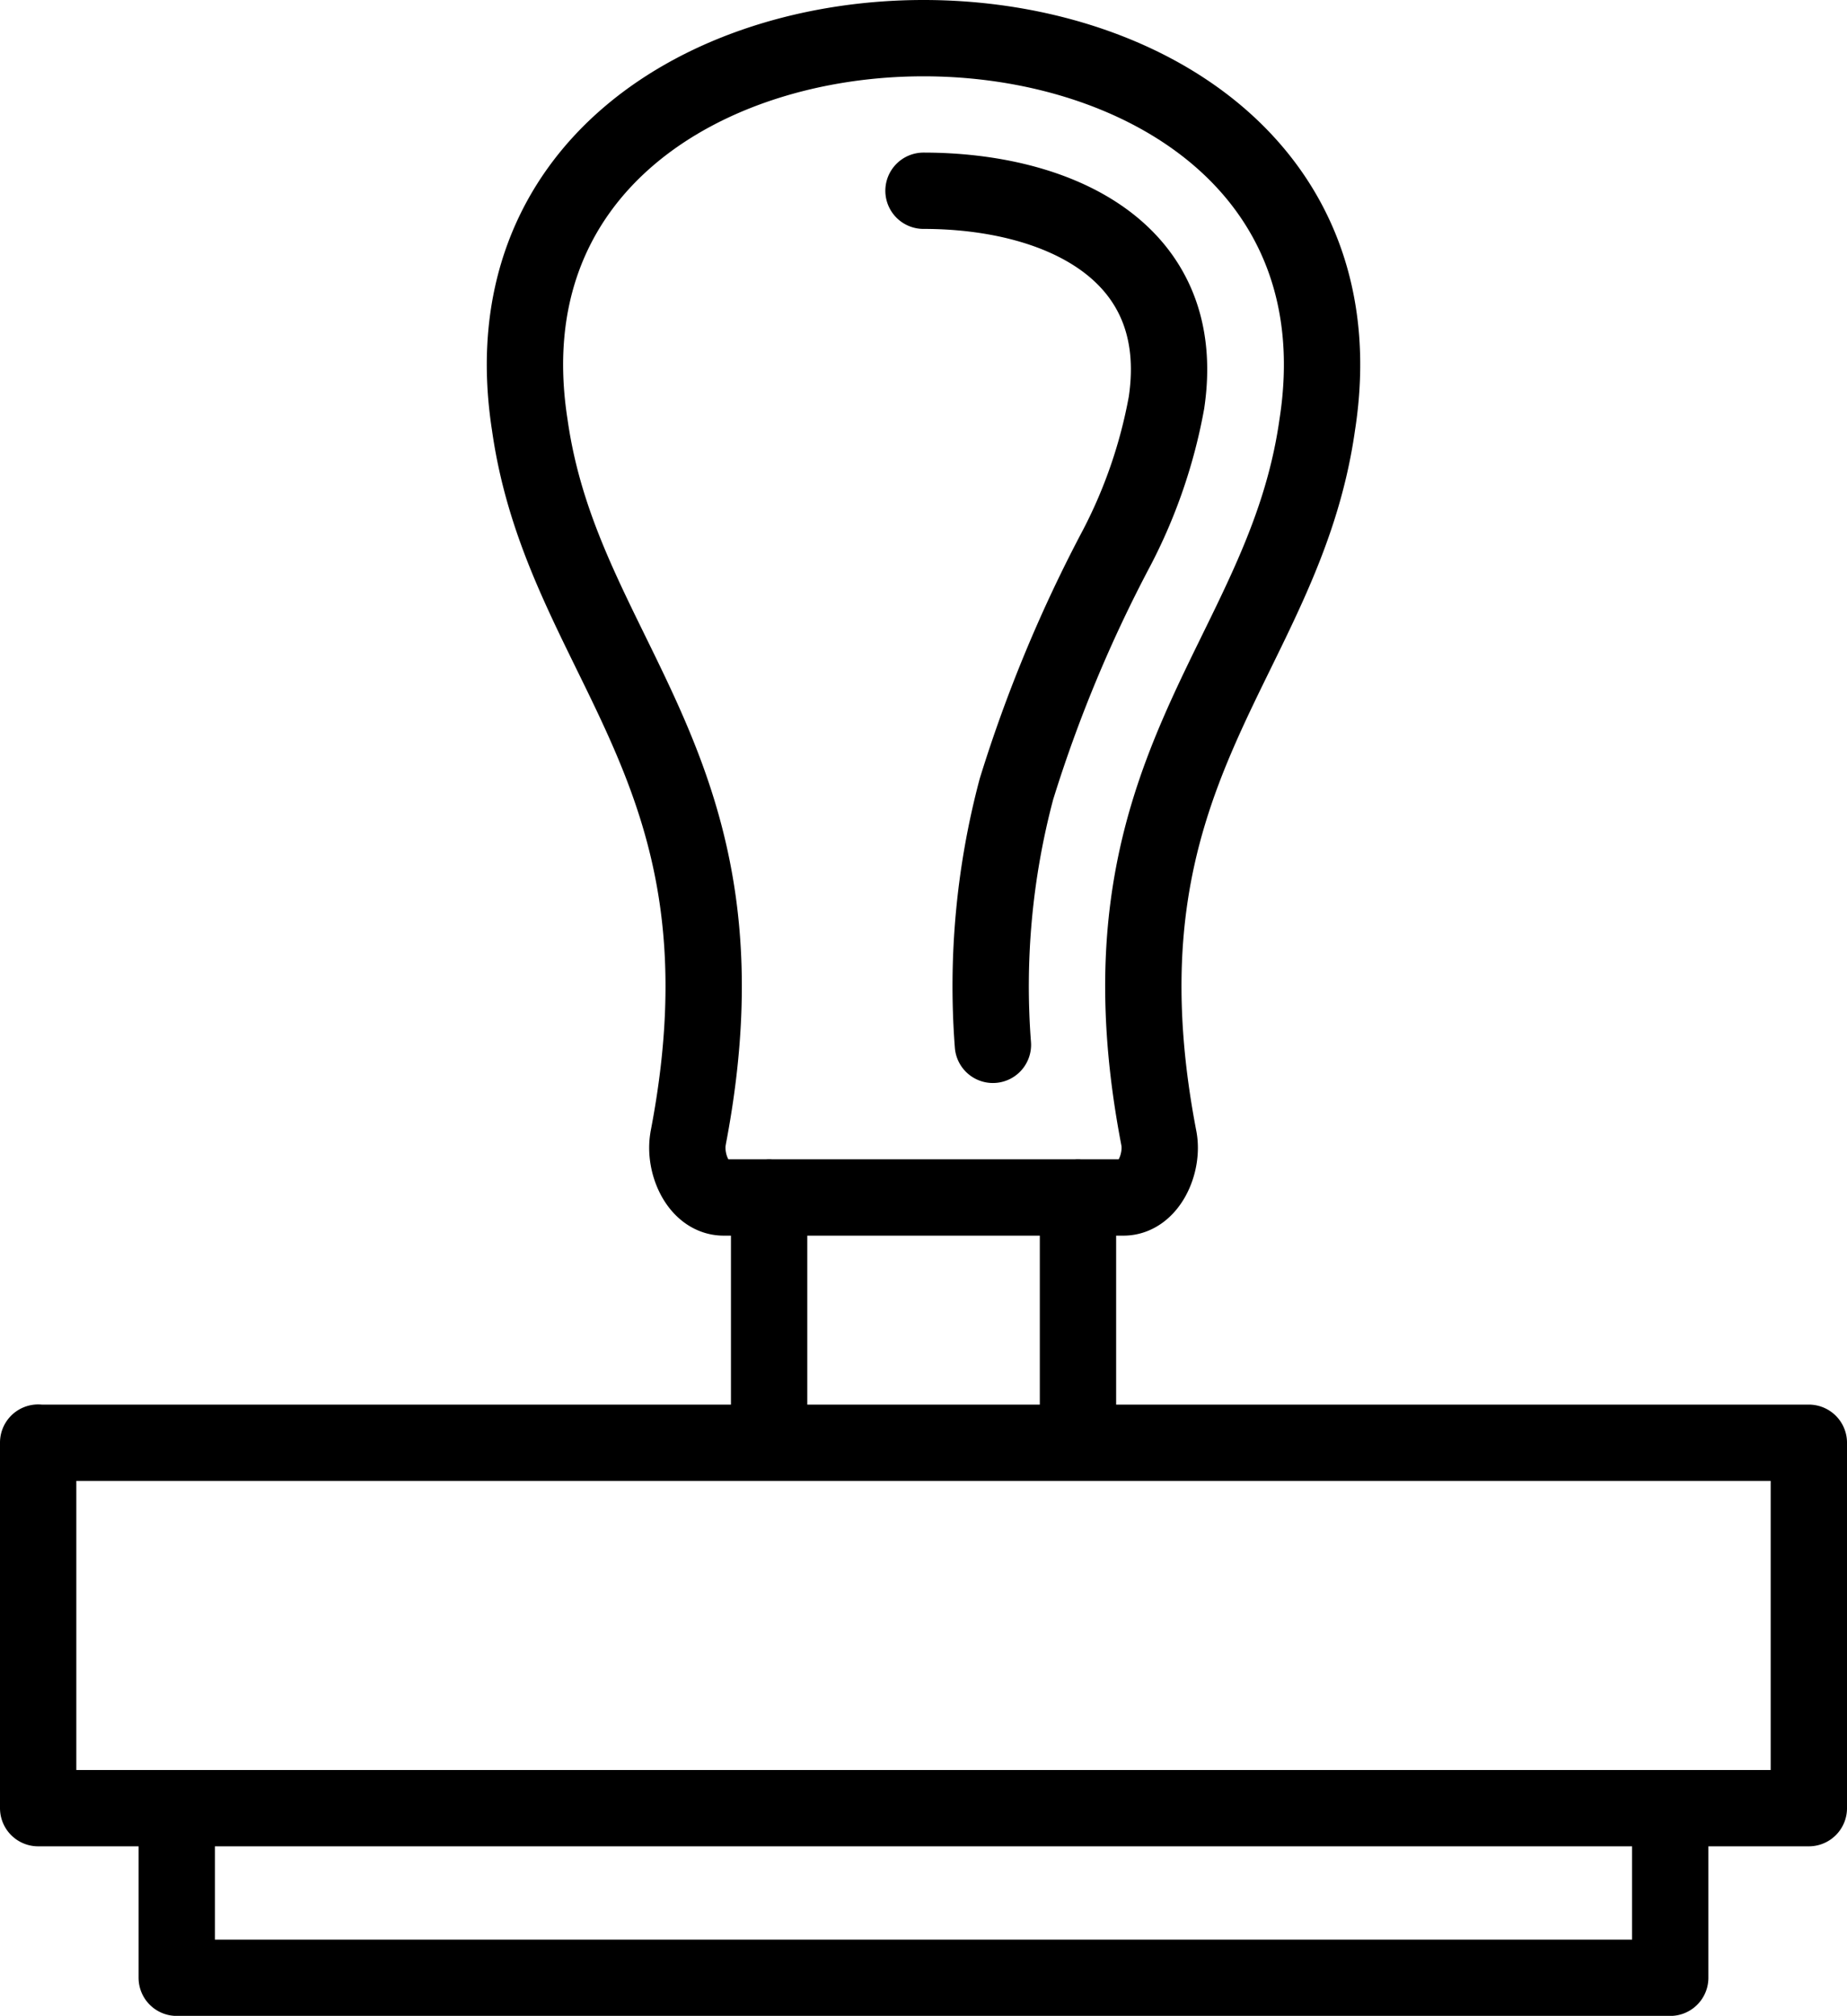
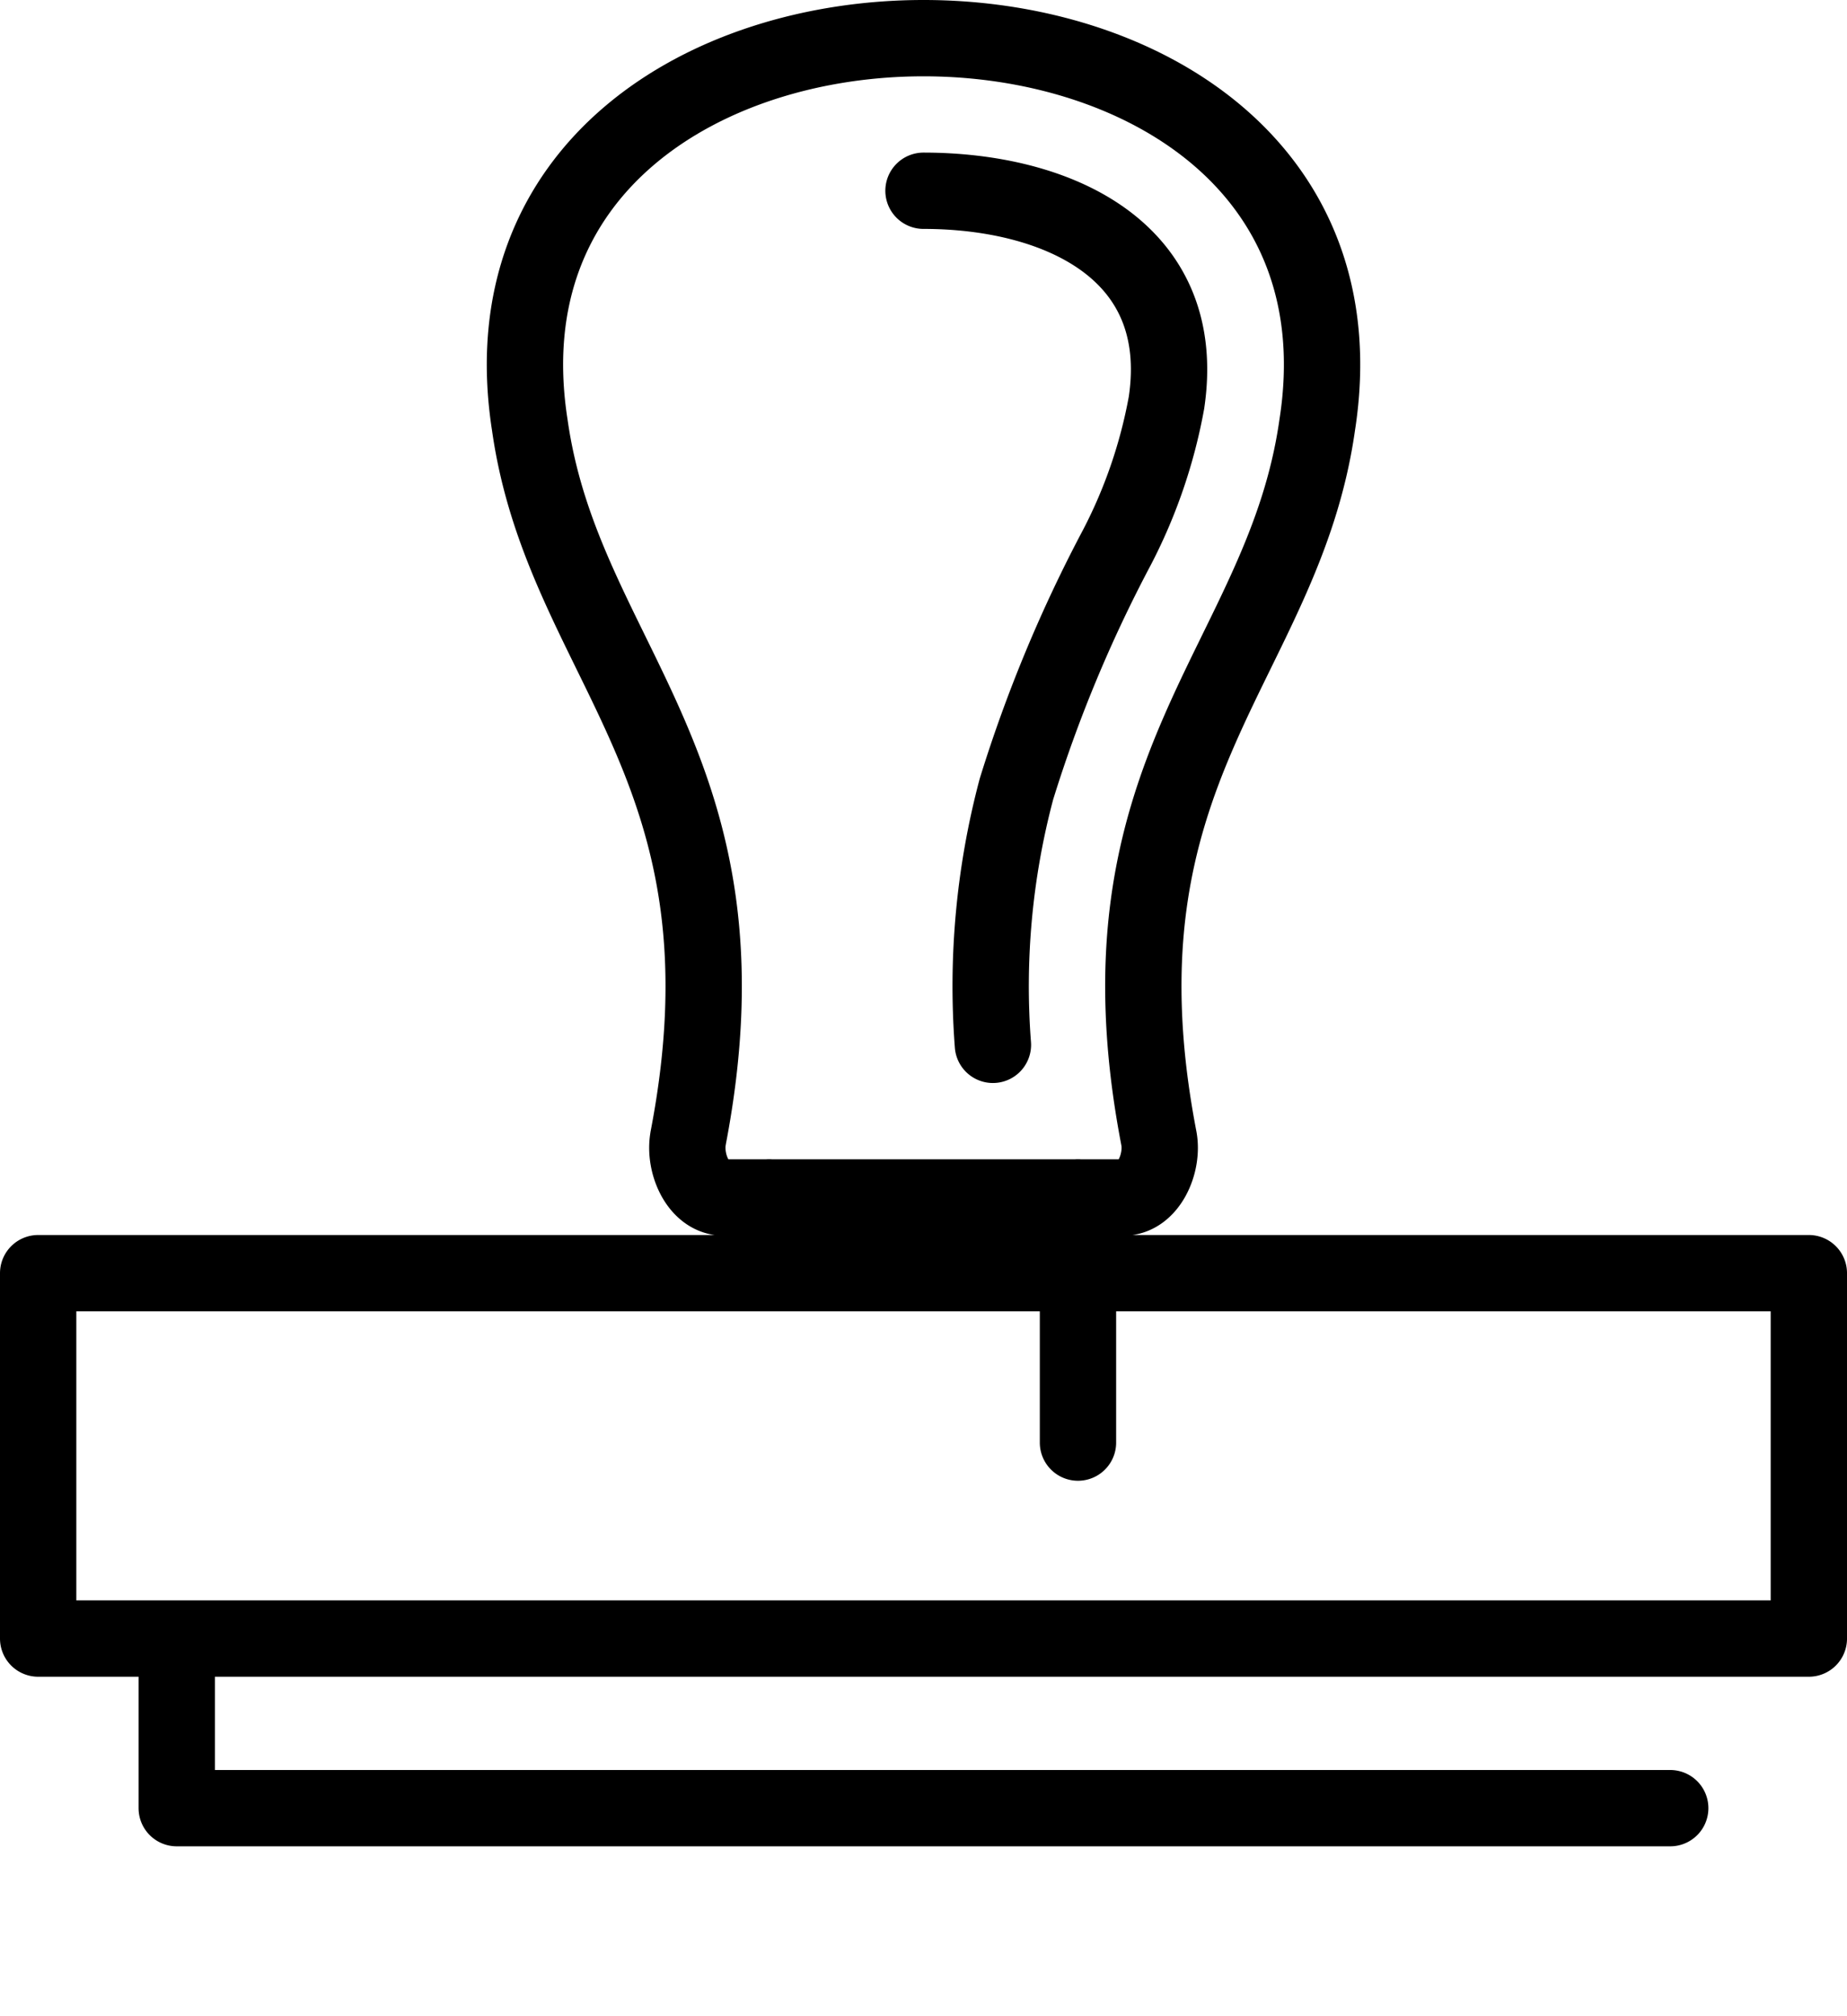
<svg xmlns="http://www.w3.org/2000/svg" width="43.558" height="47.544" viewBox="0 0 43.558 47.544">
-   <path id="Tracciato_98" data-name="Tracciato 98" d="M141.91,80.067c1.682-8.735-2.936-11.181-3.734-16.813-.951-6.084,4.167-9.129,9.284-9.13s10.237,3.047,9.284,9.13c-.8,5.632-5.415,8.078-3.734,16.813.113.586-.238,1.4-.835,1.4h-9.427c-.6,0-.948-.81-.837-1.4Zm7.187-2.2a18.1,18.1,0,0,1,.555-6.033,32.941,32.941,0,0,1,2.37-5.7,12.076,12.076,0,0,0,1.168-3.411c.539-3.608-2.6-5-5.73-5m17.61,38.147v4H129.849v-4m-3.268-8.618h41.758v8.618H126.581V87.248Zm17.238,0V81.464m7.284,0v5.784" transform="translate(-125.681 -53.224)" fill="none" stroke="#000" stroke-linecap="round" stroke-linejoin="round" stroke-width="1.8" />
+   <path id="Tracciato_98" data-name="Tracciato 98" d="M141.91,80.067c1.682-8.735-2.936-11.181-3.734-16.813-.951-6.084,4.167-9.129,9.284-9.13s10.237,3.047,9.284,9.13c-.8,5.632-5.415,8.078-3.734,16.813.113.586-.238,1.4-.835,1.4h-9.427c-.6,0-.948-.81-.837-1.4Zm7.187-2.2a18.1,18.1,0,0,1,.555-6.033,32.941,32.941,0,0,1,2.37-5.7,12.076,12.076,0,0,0,1.168-3.411c.539-3.608-2.6-5-5.73-5m17.61,38.147H129.849v-4m-3.268-8.618h41.758v8.618H126.581V87.248Zm17.238,0V81.464m7.284,0v5.784" transform="translate(-125.681 -53.224)" fill="none" stroke="#000" stroke-linecap="round" stroke-linejoin="round" stroke-width="1.8" />
</svg>